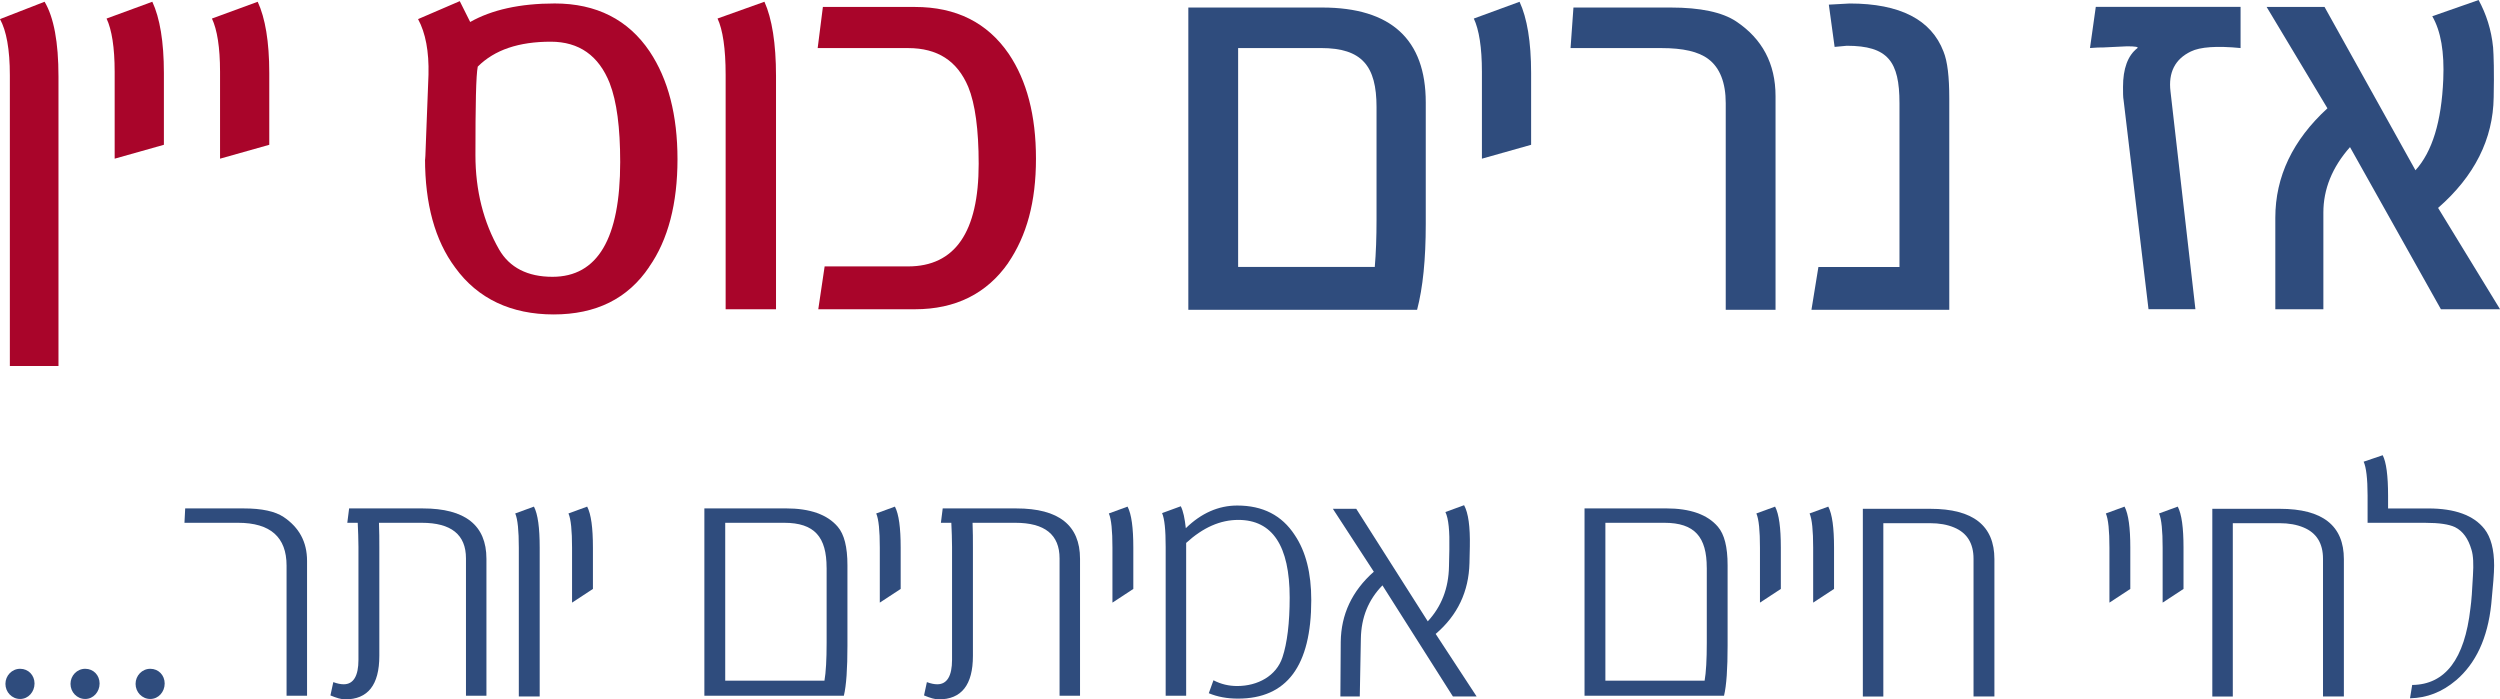
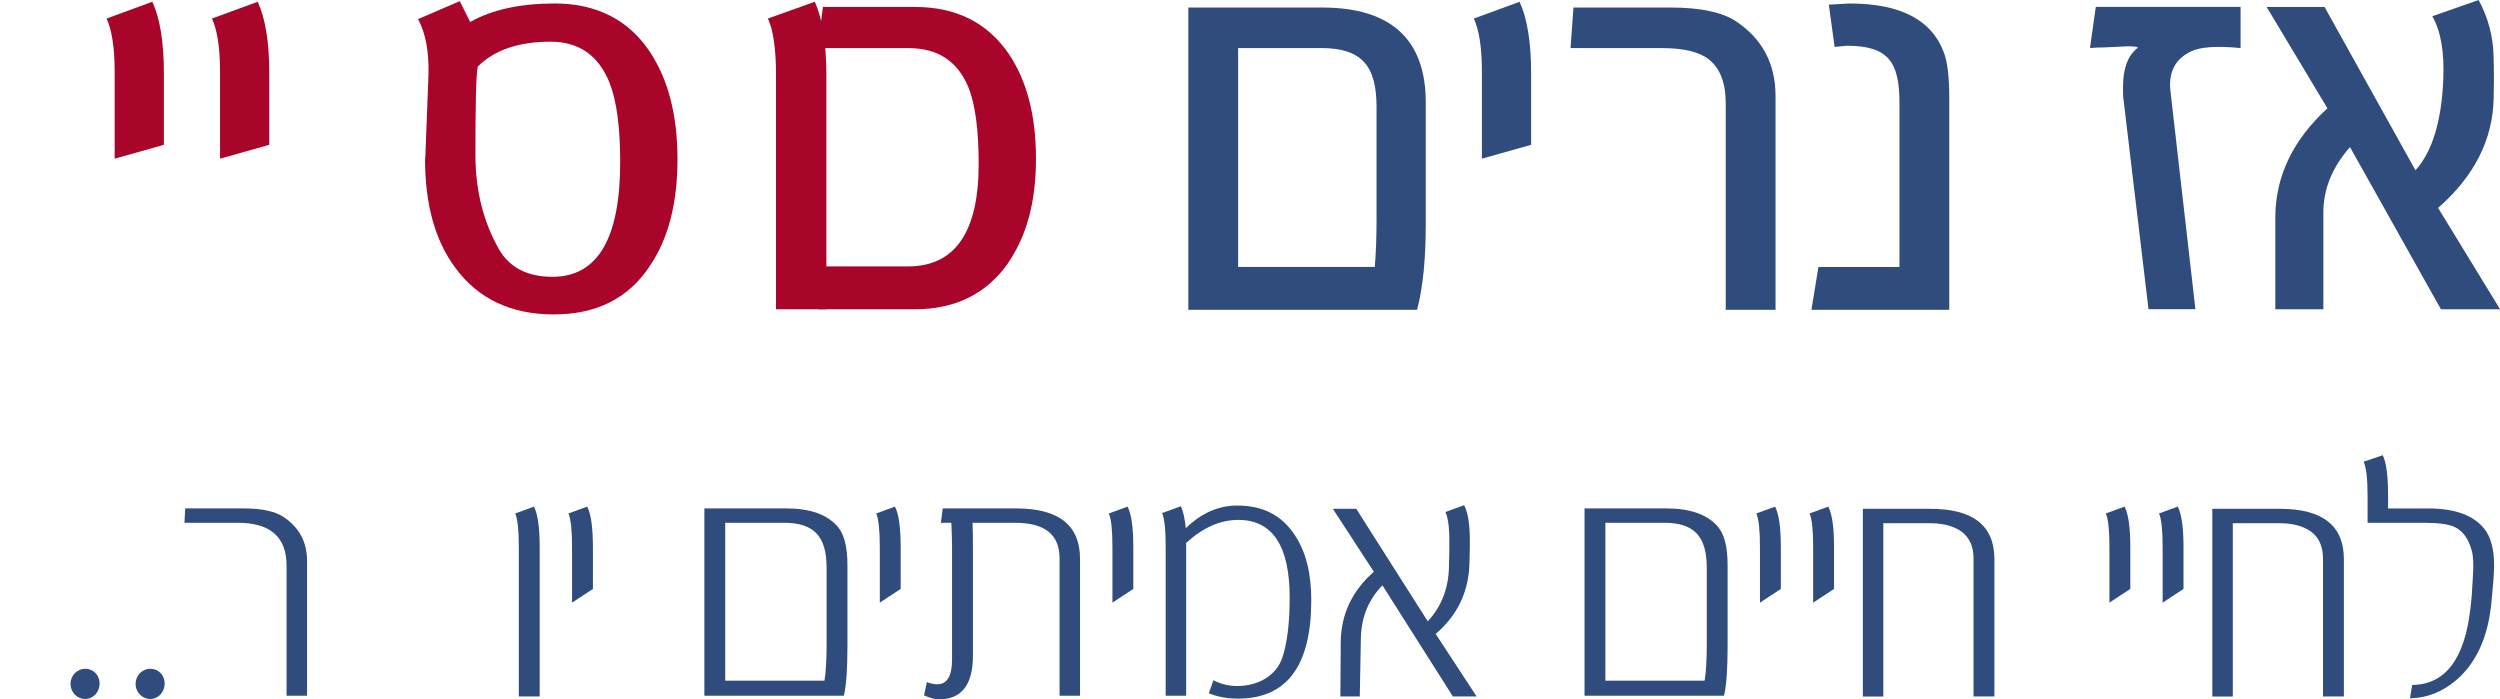
<svg xmlns="http://www.w3.org/2000/svg" id="uuid-08b04b14-ca4d-49ab-882e-5ba4bdb22724" viewBox="0 0 829.82 232.13">
  <g id="uuid-a1371dbf-eff9-421e-a79b-c1f367f44a2a">
-     <path d="m19.41,121.49H3.27V24.99c0-8.65-1.15-14.8-3.27-18.65L14.8.58c3.08,5.19,4.61,13.46,4.61,24.8v96.11Z" fill="#a9052a" stroke-width="0" />
    <path d="m54.4,48.06l-16.34,4.61v-28.83c0-8.07-.96-14.03-2.69-17.68L50.56.58c2.5,5.38,3.84,13.26,3.84,23.64v23.84Z" fill="#a9052a" stroke-width="0" />
    <path d="m89.38,48.06l-16.34,4.61v-28.83c0-8.07-.96-14.03-2.69-17.68l15.19-5.57c2.5,5.38,3.84,13.26,3.84,23.64v23.84Z" fill="#a9052a" stroke-width="0" />
    <path d="m215.48,88.61c-7.11,10.57-17.68,15.76-31.72,15.76s-25.18-5.19-32.68-15.57c-6.73-9.03-10-21.14-10-36.14,0,1.35.19-1.15.38-7.88l.77-19.99c.19-7.69-.96-13.84-3.46-18.45l13.84-5.96,3.46,6.92c7.11-4.04,16.53-6.15,28.06-6.15,13.84,0,24.41,5.38,31.52,15.95,6.15,9.23,9.23,21.14,9.23,35.75s-3.08,26.72-9.42,35.75Zm-13.07-60.93c-3.65-9.23-10.19-13.84-19.61-13.84-10.57,0-18.64,2.69-24.22,8.27-.58,2.88-.77,12.69-.77,29.41,0,11.73,2.69,22.3,7.88,31.33,3.46,5.96,9.42,9.03,17.68,9.03,14.99,0,22.49-12.69,22.49-38.06,0-11.53-1.15-20.18-3.46-26.14Z" fill="#a9052a" stroke-width="0" />
-     <path d="m257.58,102.65h-16.72V24.8c0-8.65-.96-14.99-2.69-18.65l15.57-5.57c2.5,5.57,3.84,13.84,3.84,24.6v77.47Z" fill="#a9052a" stroke-width="0" />
+     <path d="m257.58,102.65V24.8c0-8.65-.96-14.99-2.69-18.65l15.57-5.57c2.5,5.57,3.84,13.84,3.84,24.6v77.47Z" fill="#a9052a" stroke-width="0" />
    <path d="m334.66,87.27c-7.11,10.19-17.49,15.38-30.95,15.38h-32.1l2.11-14.22h27.68c15.57,0,23.45-11.34,23.45-34.02,0-11.34-1.16-19.99-3.46-25.57-3.65-8.65-10.19-12.88-19.99-12.88h-29.99l1.73-13.65h30.56c13.65,0,24.03,5.19,31.14,15.57,5.96,8.84,9.03,20.38,9.03,34.79s-3.08,25.57-9.23,34.6Z" fill="#a9052a" stroke-width="0" />
    <path d="m473.25,74.39c0,11.73-.96,21.14-2.88,28.45h-75.93V2.5h44.4c22.87,0,34.41,10.57,34.41,31.52v40.37Zm-16.34-38.83c0-13.65-4.8-19.61-18.45-19.61h-27.49v72.66h45.36c.39-4.61.58-9.8.58-15.57v-37.48Z" fill="#2f4c7d" stroke-width="0" />
    <path d="m508.23,48.06l-16.34,4.61v-28.83c0-8.07-.96-14.03-2.69-17.68l15.18-5.57c2.5,5.38,3.84,13.26,3.84,23.64v23.84Z" fill="#2f4c7d" stroke-width="0" />
    <path d="m589.35,102.84h-16.53V34.22c0-6.73-1.92-11.73-5.76-14.61-3.27-2.5-8.46-3.65-15.57-3.65h-30.18l.96-13.46h32.29c9.8,0,17.11,1.54,21.72,4.61,8.65,5.77,13.07,14.03,13.07,24.8v70.93Z" fill="#2f4c7d" stroke-width="0" />
    <path d="m647.02,102.84h-45.75l2.31-14.22h26.91v-54.4c0-13.84-3.84-19.03-17.49-19.03l-4.04.38-1.92-14.03,6.92-.38c16.72,0,27.1,5.38,31.14,15.95,1.34,3.27,1.92,8.46,1.92,15.57v70.16Z" fill="#2f4c7d" stroke-width="0" />
    <path d="m743.71,15.95c-7.88-.77-13.46-.38-16.53,1.15-5.19,2.5-7.5,6.92-6.73,13.26l8.27,72.28h-15.57l-8.27-69.39c-.19-.96-.19-2.5-.19-4.42,0-5.96,1.54-10.38,4.8-12.88.38-.38-.77-.58-3.46-.58l-7.88.38c-.96,0-2.31,0-4.42.19l1.92-13.65h48.06v13.65Z" fill="#2f4c7d" stroke-width="0" />
    <path d="m829.82,102.65h-19.61l-30.18-53.82c-5.96,6.73-8.84,14.03-8.84,21.72v32.1h-15.95v-30.37c0-13.65,5.77-25.76,17.3-36.33l-20.18-33.64h19.22l30.18,54.21c5.57-6.15,8.65-16.15,9.23-30.18.38-9.03-.77-15.95-3.65-20.95l15.38-5.38c2.5,4.61,4.23,9.8,4.81,15.76.19,2.5.38,8.07.19,16.53-.19,13.84-6.34,26.14-18.45,36.71l20.57,33.64Z" fill="#2f4c7d" stroke-width="0" />
-     <path d="m6.69,232.01c-2.74,0-4.89-2.27-4.89-5.01s2.15-5.01,4.89-5.01,4.77,2.15,4.77,4.89-2.03,5.13-4.77,5.13Z" fill="#2f4c7d" stroke-width="0" />
    <path d="m28.29,232.01c-2.74,0-4.89-2.27-4.89-5.01s2.15-5.01,4.89-5.01,4.77,2.15,4.77,4.89-2.03,5.13-4.77,5.13Z" fill="#2f4c7d" stroke-width="0" />
    <path d="m49.89,232.01c-2.74,0-4.89-2.27-4.89-5.01s2.15-5.01,4.89-5.01,4.77,2.15,4.77,4.89-2.03,5.13-4.77,5.13Z" fill="#2f4c7d" stroke-width="0" />
    <path d="m101.92,230.94h-6.8v-43.21c0-9.43-5.37-14.2-16.11-14.2h-17.78l.24-4.77h19.45c5.97,0,10.38.95,13.24,2.86,5.13,3.46,7.76,8.24,7.76,14.56v44.76Z" fill="#2f4c7d" stroke-width="0" />
-     <path d="m161.47,230.94h-6.8v-45.59c0-7.88-4.89-11.82-14.68-11.82h-14.2c.12,2.86.12,5.61.12,8.12v36.05c0,9.67-3.82,14.44-11.34,14.44-1.31,0-2.86-.48-4.89-1.31l.95-4.42c1.31.48,2.39.72,3.46.72,3.22,0,4.89-2.75,4.89-8.12v-37.48c0-2.63-.12-5.25-.24-8h-3.46l.6-4.77h24.46c14.08,0,21.12,5.61,21.12,16.71v45.48Z" fill="#2f4c7d" stroke-width="0" />
    <path d="m179.13,231.18h-6.92v-49.41c0-5.61-.36-9.43-1.19-11.34l6.21-2.27c1.31,2.51,1.91,7.04,1.91,13.61v49.41Z" fill="#2f4c7d" stroke-width="0" />
    <path d="m196.8,195.49l-6.92,4.54v-18.26c0-5.61-.36-9.43-1.19-11.34l6.21-2.27c1.31,2.51,1.91,7.04,1.91,13.61v13.73Z" fill="#2f4c7d" stroke-width="0" />
    <path d="m281.29,214.23c0,7.76-.36,13.25-1.19,16.71h-46.3v-62.19h27.09c7.99,0,13.72,2.03,17.18,6.09,2.15,2.51,3.22,6.68,3.22,12.77v26.62Zm-6.92-25.78c0-10.15-3.94-14.92-14.08-14.92h-19.57v52.4h32.94c.48-2.75.72-6.92.72-12.53v-24.95Z" fill="#2f4c7d" stroke-width="0" />
    <path d="m298.95,195.49l-6.92,4.54v-18.26c0-5.61-.36-9.43-1.19-11.34l6.21-2.27c1.31,2.51,1.91,7.04,1.91,13.61v13.73Z" fill="#2f4c7d" stroke-width="0" />
    <path d="m358.5,230.94h-6.8v-45.59c0-7.88-4.89-11.82-14.68-11.82h-14.2c.12,2.86.12,5.61.12,8.12v36.05c0,9.67-3.82,14.44-11.34,14.44-1.31,0-2.86-.48-4.89-1.31l.95-4.42c1.31.48,2.39.72,3.46.72,3.22,0,4.89-2.75,4.89-8.12v-37.48c0-2.63-.12-5.25-.24-8h-3.46l.6-4.77h24.46c14.08,0,21.12,5.61,21.12,16.71v45.48Z" fill="#2f4c7d" stroke-width="0" />
    <path d="m376.17,195.49l-6.92,4.54v-18.26c0-5.61-.36-9.43-1.19-11.34l6.21-2.27c1.31,2.51,1.91,7.04,1.91,13.61v13.73Z" fill="#2f4c7d" stroke-width="0" />
    <path d="m410.89,231.89c-3.58,0-6.8-.6-9.66-1.79l1.55-4.3c2.51,1.31,5.13,1.91,7.88,1.91,6.8,0,13.01-3.34,15.03-9.55,1.55-4.65,2.39-11.34,2.39-19.81,0-17.19-5.73-25.78-17.06-25.78-5.97,0-11.69,2.51-17.3,7.64v50.73h-6.8v-49.41c0-5.61-.36-9.31-1.19-11.22l6.21-2.27c.84,1.67,1.31,4.06,1.67,7.28,5.13-5.01,10.86-7.52,17.06-7.52,8.47,0,14.8,3.22,19.09,9.79,3.7,5.49,5.49,12.65,5.49,21.6,0,21.84-8.11,32.7-24.34,32.7Z" fill="#2f4c7d" stroke-width="0" />
    <path d="m490.14,231.18h-7.88l-23.39-36.88c-4.65,4.77-7.04,10.62-7.16,17.66l-.36,19.22h-6.44l.12-18.14c.12-9.07,3.7-16.83,10.98-23.27l-13.6-20.89h7.76l23.75,37.36c4.53-4.89,6.92-10.98,7.04-18.26l.12-5.61c.12-6.09-.24-10.15-1.31-12.41l6.2-2.27c1.43,2.63,2.03,7.16,1.91,13.73l-.12,5.49c-.24,9.43-3.94,17.31-11.22,23.51l13.6,20.77Z" fill="#2f4c7d" stroke-width="0" />
    <path d="m573.44,214.23c0,7.76-.36,13.25-1.19,16.71h-46.3v-62.19h27.09c7.99,0,13.72,2.03,17.18,6.09,2.15,2.51,3.22,6.68,3.22,12.77v26.62Zm-6.92-25.78c0-10.15-3.94-14.92-14.08-14.92h-19.57v52.4h32.94c.48-2.75.72-6.92.72-12.53v-24.95Z" fill="#2f4c7d" stroke-width="0" />
    <path d="m591.1,195.49l-6.92,4.54v-18.26c0-5.61-.36-9.43-1.19-11.34l6.21-2.27c1.31,2.51,1.91,7.04,1.91,13.61v13.73Z" fill="#2f4c7d" stroke-width="0" />
    <path d="m608.76,195.49l-6.92,4.54v-18.26c0-5.61-.36-9.43-1.19-11.34l6.21-2.27c1.31,2.51,1.91,7.04,1.91,13.61v13.73Z" fill="#2f4c7d" stroke-width="0" />
    <path d="m661.99,231.18h-6.92v-45.71c0-5.13-2.15-8.59-6.44-10.38-2.27-.95-4.89-1.43-7.99-1.43h-15.51v57.53h-6.8v-62.3h22.43c14.2,0,21.24,5.61,21.24,16.71v45.59Z" fill="#2f4c7d" stroke-width="0" />
    <path d="m707.1,195.49l-6.92,4.54v-18.26c0-5.61-.36-9.43-1.19-11.34l6.21-2.27c1.31,2.51,1.91,7.04,1.91,13.61v13.73Z" fill="#2f4c7d" stroke-width="0" />
    <path d="m724.76,195.49l-6.92,4.54v-18.26c0-5.61-.36-9.43-1.19-11.34l6.21-2.27c1.31,2.51,1.91,7.04,1.91,13.61v13.73Z" fill="#2f4c7d" stroke-width="0" />
    <path d="m777.99,231.18h-6.92v-45.71c0-5.13-2.15-8.59-6.44-10.38-2.27-.95-4.89-1.43-7.99-1.43h-15.51v57.53h-6.8v-62.3h22.43c14.2,0,21.24,5.61,21.24,16.71v45.59Z" fill="#2f4c7d" stroke-width="0" />
    <path d="m815.22,225.81c-4.65,3.94-9.67,5.85-15.27,5.97l.72-4.42c10.98-.12,17.42-8.59,19.33-25.42.36-2.51.6-6.09.84-10.86.24-3.82.12-6.68-.48-8.59-1.07-3.7-2.86-6.21-5.49-7.52-2.03-.95-5.25-1.43-9.79-1.43h-19.21v-9.07c0-5.61-.48-9.43-1.31-11.22l6.32-2.15c1.19,2.27,1.79,6.8,1.79,13.49v4.18h13.36c8.83,0,15.04,2.27,18.62,6.8,2.15,2.75,3.22,6.8,3.22,12.17,0,2.51-.36,6.8-.95,12.77-1.19,11.34-5.13,19.69-11.69,25.3Z" fill="#2f4c7d" stroke-width="0" />
  </g>
</svg>